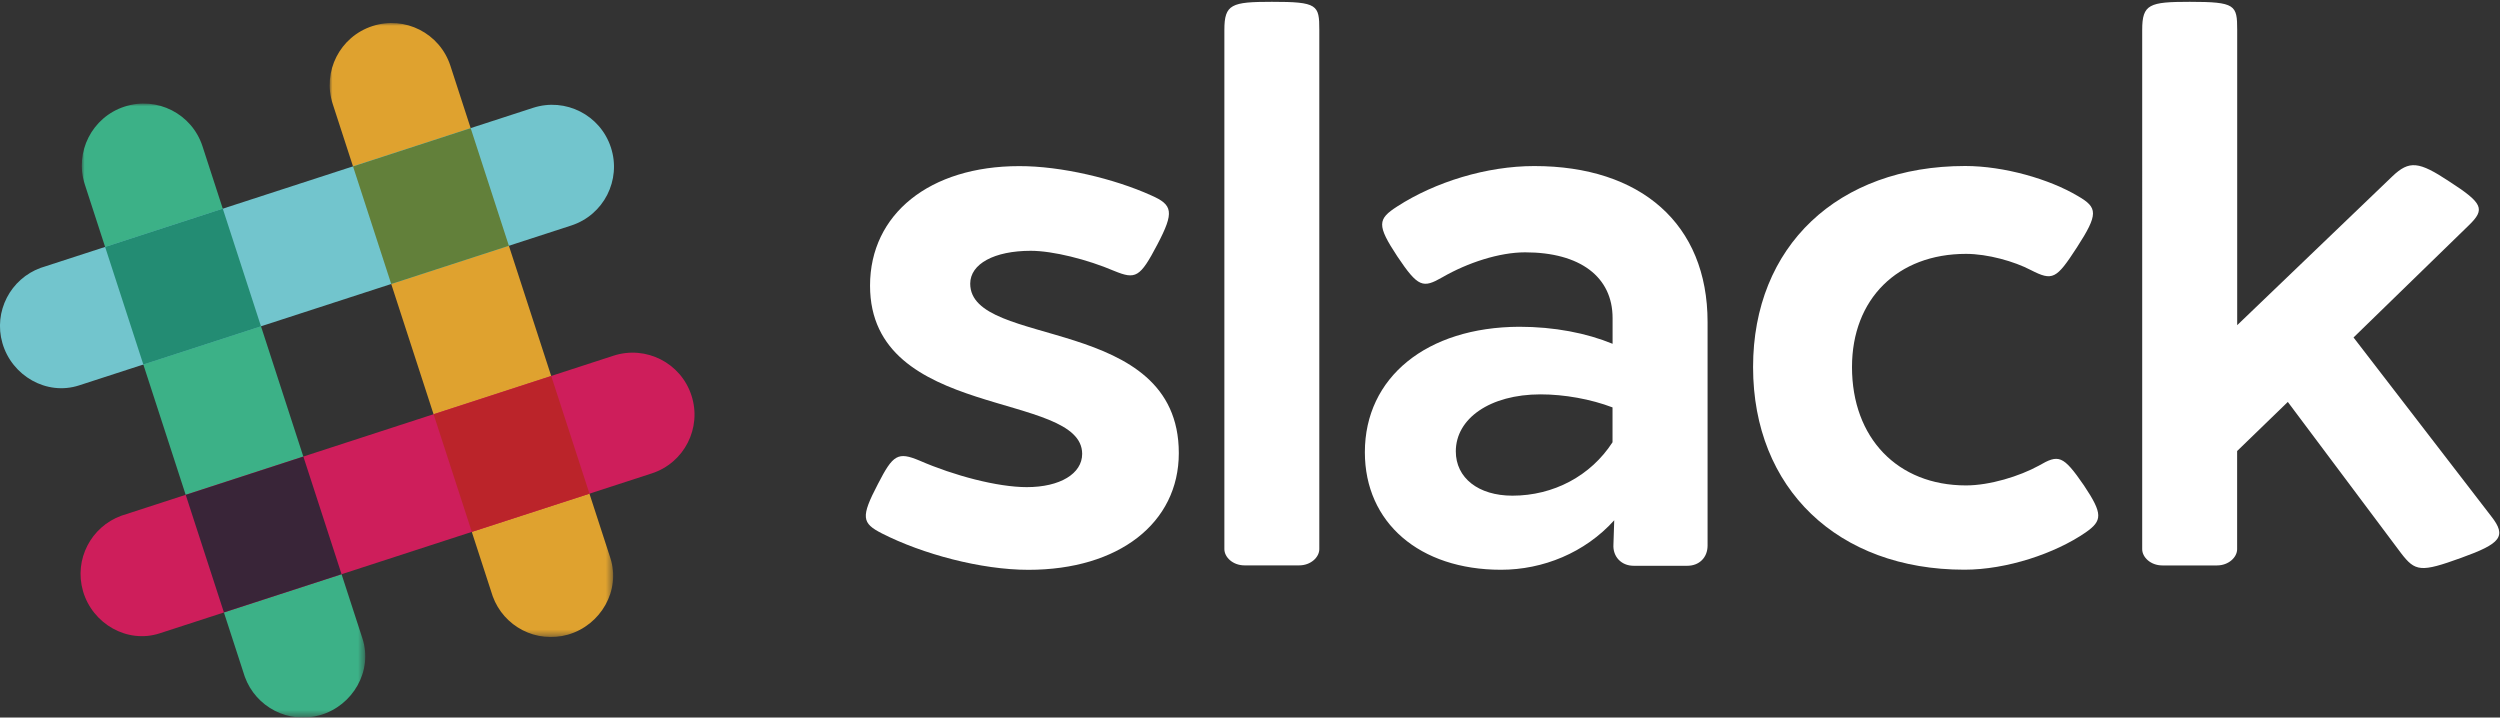
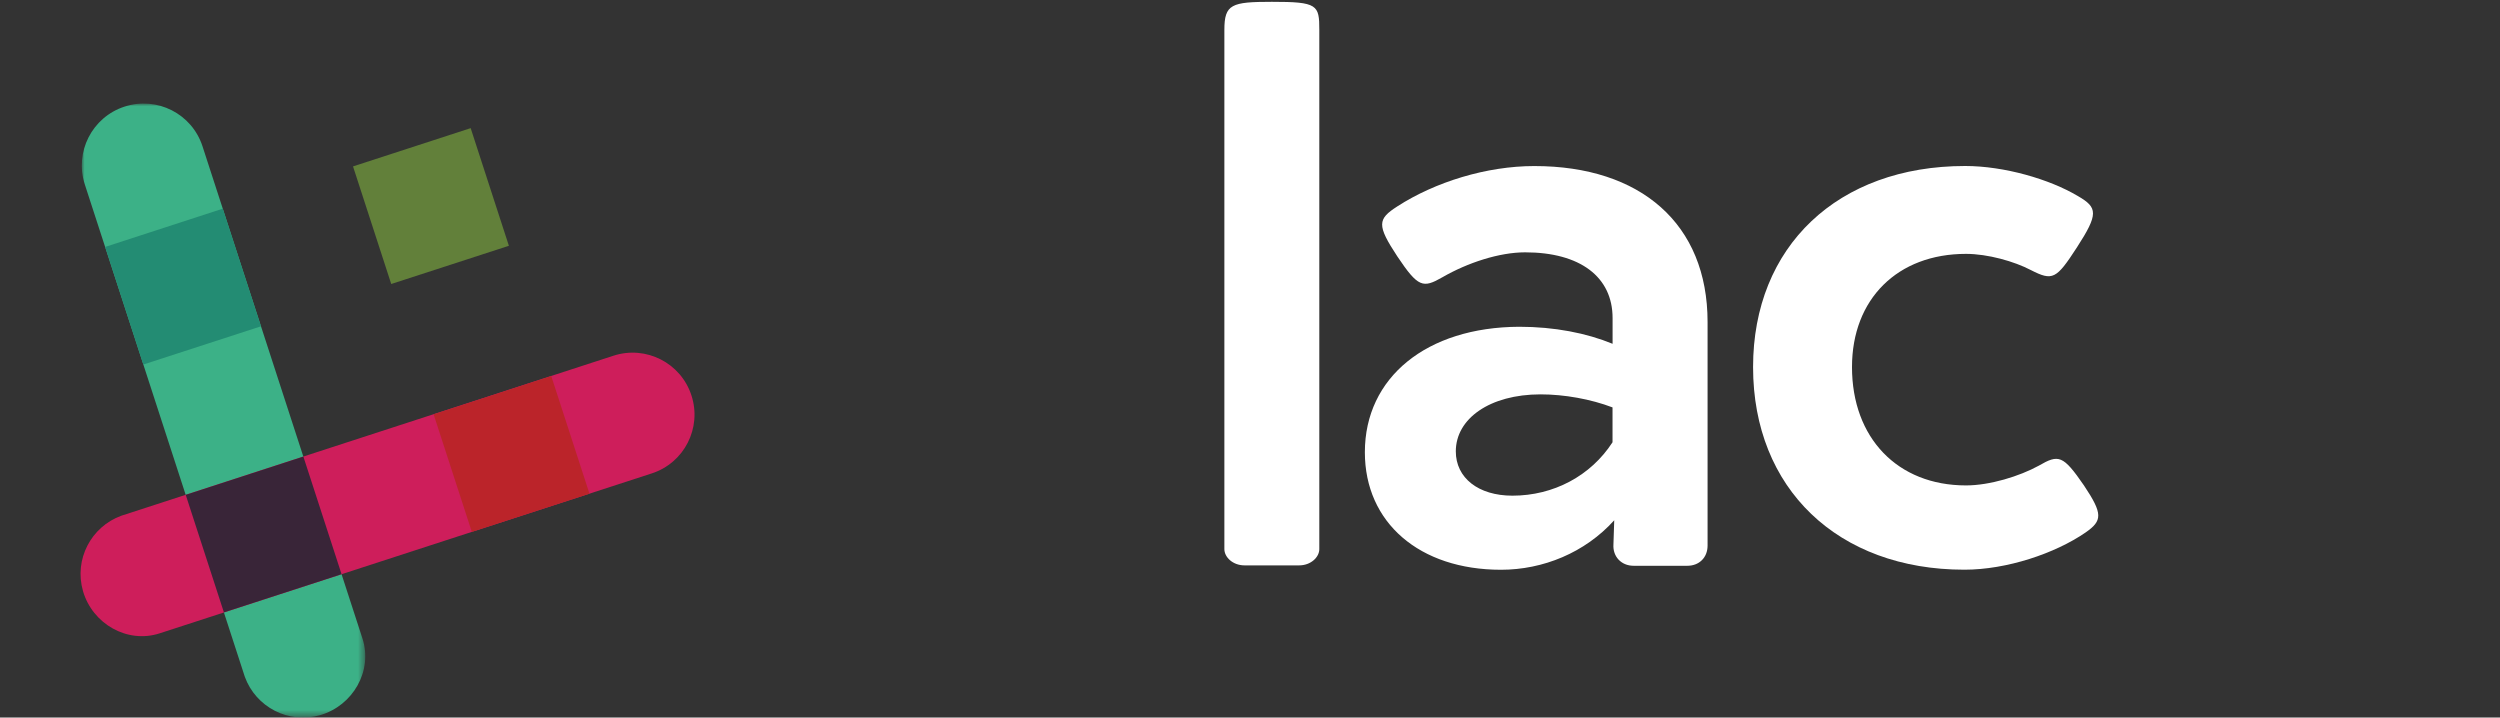
<svg xmlns="http://www.w3.org/2000/svg" version="1.1" id="Layer_1" x="0px" y="0px" viewBox="0 0 439 126" enable-background="new 0 0 439 126" xml:space="preserve">
  <rect x="0" y="0" width="439" height="126" fill="#333333" stroke="none" />
  <title>slack_cmyk</title>
  <desc>Created with Sketch.</desc>
  <g id="Page-1">
    <g id="slack_cmyk">
      <g id="Group-4" transform="translate(14, 4)">
        <g id="Clip-2">
			</g>
        <defs>
          <filter id="Adobe_OpacityMaskFilter" filterUnits="userSpaceOnUse" x="43.89" y="0.04" width="49.78" height="107.82">
            <feColorMatrix type="matrix" values="1 0 0 0 0  0 1 0 0 0  0 0 1 0 0  0 0 0 1 0" />
          </filter>
        </defs>
        <mask maskUnits="userSpaceOnUse" x="43.89" y="0.04" width="49.78" height="107.82" id="mask-2_1_">
          <g filter="url(#Adobe_OpacityMaskFilter)">
-             <polygon id="path-1_1_" fill-rule="evenodd" clip-rule="evenodd" fill="#FFFFFF" points="0.36,121.94 93.67,121.94 93.67,0.04        0.36,0.04      " />
-           </g>
+             </g>
        </mask>
-         <path id="Fill-1" mask="url(#mask-2_1_)" fill-rule="evenodd" clip-rule="evenodd" fill="#DFA22F" d="M65.09,7.55     c-1.85-5.71-7.98-8.83-13.69-6.97c-5.71,1.85-8.83,7.98-6.97,13.69l28.09,86.43c1.93,5.33,7.69,8.33,13.22,6.74     c5.77-1.66,9.28-7.78,7.44-13.45C93.11,93.77,65.09,7.55,65.09,7.55" />
        <defs>
          <filter id="Adobe_OpacityMaskFilter_1_" filterUnits="userSpaceOnUse" x="0.36" y="14.18" width="49.78" height="107.82">
            <feColorMatrix type="matrix" values="1 0 0 0 0  0 1 0 0 0  0 0 1 0 0  0 0 0 1 0" />
          </filter>
        </defs>
        <mask maskUnits="userSpaceOnUse" x="0.36" y="14.18" width="49.78" height="107.82" id="mask-2_2_">
          <g filter="url(#Adobe_OpacityMaskFilter_1_)">
            <polygon id="path-1_2_" fill-rule="evenodd" clip-rule="evenodd" fill="#FFFFFF" points="0.36,121.94 93.67,121.94 93.67,0.04        0.36,0.04      " />
          </g>
        </mask>
        <path id="Fill-3" mask="url(#mask-2_2_)" fill-rule="evenodd" clip-rule="evenodd" fill="#3CB187" d="M21.56,21.69     c-1.85-5.71-7.98-8.83-13.69-6.97C2.17,16.57-0.96,22.7,0.9,28.41l28.09,86.43c1.93,5.33,7.69,8.33,13.22,6.74     c5.77-1.66,9.28-7.78,7.44-13.45C49.58,107.91,21.56,21.69,21.56,21.69" />
      </g>
      <path id="Fill-5" fill-rule="evenodd" clip-rule="evenodd" fill="#CE1E5B" d="M114.45,83.13c5.71-1.85,8.83-7.98,6.97-13.69    c-1.85-5.71-7.98-8.83-13.69-6.98L21.31,90.56c-5.33,1.93-8.33,7.69-6.74,13.22c1.66,5.77,7.78,9.28,13.45,7.44    C28.23,111.14,114.45,83.13,114.45,83.13" />
      <path id="Fill-6" fill-rule="evenodd" clip-rule="evenodd" fill="#392538" d="M39.32,107.54c5.63-1.83,12.88-4.18,20.66-6.71    c-1.83-5.63-4.18-12.88-6.71-20.66l-20.66,6.72L39.32,107.54" />
      <g id="Group-10" transform="translate(0, 18)">
        <path id="Fill-7" fill-rule="evenodd" clip-rule="evenodd" fill="#BB242A" d="M82.85,75.4c7.81-2.54,15.07-4.9,20.66-6.71     c-1.83-5.63-4.19-12.88-6.71-20.66l-20.66,6.72L82.85,75.4" />
-         <path id="Fill-9" fill-rule="evenodd" clip-rule="evenodd" fill="#72C5CD" d="M100.31,21.6c5.71-1.85,8.83-7.98,6.97-13.69     c-1.85-5.71-7.98-8.83-13.69-6.97L7.16,29.03c-5.33,1.93-8.33,7.69-6.74,13.21c1.66,5.77,7.78,9.28,13.45,7.44     C14.09,49.62,100.31,21.6,100.31,21.6" />
      </g>
      <path id="Fill-11" fill-rule="evenodd" clip-rule="evenodd" fill="#238C73" d="M25.17,64.01c5.63-1.83,12.88-4.18,20.66-6.71    c-2.54-7.81-4.9-15.07-6.71-20.66l-20.66,6.72L25.17,64.01" />
      <path id="Fill-12" fill-rule="evenodd" clip-rule="evenodd" fill="#62803A" d="M68.7,49.87c7.81-2.54,15.07-4.9,20.66-6.71    c-2.54-7.81-4.9-15.07-6.71-20.66l-20.66,6.72L68.7,49.87" />
-       <path id="Fill-13" fill-rule="evenodd" clip-rule="evenodd" fill="#FFFFFF" d="M202.13,34.3c3.82,1.67,4.1,2.92,1.11,8.62    c-3.06,5.84-3.82,6.19-7.57,4.66c-4.73-2.02-10.77-3.54-14.67-3.54c-6.39,0-10.63,2.29-10.63,5.77c0,11.47,36.63,5.28,36.63,29.75    c0,12.3-10.57,20.5-26.41,20.5c-8.34,0-18.63-2.78-25.72-6.39c-3.54-1.81-3.75-2.85-0.7-8.69c2.64-5.14,3.48-5.7,7.3-4.1    c6.05,2.64,13.69,4.66,18.83,4.66c5.84,0,9.73-2.36,9.73-5.84c0-11.12-37.25-5.84-37.25-29.54c0-12.58,10.49-20.99,26.2-20.99    C186.35,29.15,195.66,31.38,202.13,34.3" />
      <path id="Fill-14" fill-rule="evenodd" clip-rule="evenodd" fill="#FFFFFF" d="M231.67,5.25v91.18c0,1.39-1.46,2.85-3.54,2.85    h-9.59c-2.08,0-3.54-1.46-3.54-2.85V5.25c0-4.52,1.25-4.93,8.34-4.93C231.39,0.31,231.67,0.87,231.67,5.25" />
      <path id="Fill-15" fill-rule="evenodd" clip-rule="evenodd" fill="#FFFFFF" d="M255.64,79.26c0,4.66,3.96,7.78,9.94,7.78    c7.23,0,13.76-3.48,17.58-9.38v-6.12c-3.82-1.46-8.48-2.29-12.65-2.29C261.62,69.26,255.64,73.5,255.64,79.26z M299.85,56.54    v39.27c0,2.08-1.46,3.54-3.54,3.54h-9.45c-2.15,0-3.68-1.6-3.54-3.75l0.14-4.24c-5.14,5.7-12.51,8.69-19.88,8.69    c-14.32,0-23.91-8.27-23.91-20.64c0-13.14,10.84-21.96,27.1-22.03c6.19,0,11.82,1.11,16.4,2.99v-4.52    c0-7.23-5.7-11.54-15.36-11.54c-4.52,0-10.08,1.81-14.53,4.38c-3.41,1.95-4.24,1.81-7.92-3.68c-3.61-5.49-3.47-6.53,0-8.76    c6.67-4.31,15.71-7.09,24.05-7.09C288.1,29.15,299.85,39.3,299.85,56.54L299.85,56.54z" />
      <g id="Group-19" transform="translate(307, 0)">
        <path id="Fill-16" fill-rule="evenodd" clip-rule="evenodd" fill="#FFFFFF" d="M57.9,34.44c3.47,2.01,3.61,3.13-0.21,9.03     c-3.61,5.56-4.24,5.91-8.06,3.96c-2.92-1.53-7.58-2.85-11.4-2.85c-12.02,0-20.02,7.92-20.02,19.88     c0,12.44,7.99,20.78,20.02,20.78c4.17,0,9.38-1.6,12.79-3.47c3.47-2.01,4.24-1.88,7.92,3.47c3.34,5,3.27,6.19,0.28,8.27     c-5.35,3.68-13.83,6.53-21.27,6.53c-22.24,0-37.11-14.25-37.11-35.58c0-21.2,14.87-35.31,37.25-35.31     C44.9,29.15,52.9,31.45,57.9,34.44" />
-         <path id="Fill-18" fill-rule="evenodd" clip-rule="evenodd" fill="#FFFFFF" d="M130.46,90.66c2.78,3.54,1.67,4.8-5.28,7.3     c-7.09,2.57-8.06,2.43-10.56-0.83L94.74,70.58l-8.9,8.62v17.24c0,1.39-1.46,2.85-3.54,2.85h-9.59c-2.08,0-3.54-1.46-3.54-2.85     V5.25c0-4.52,1.25-4.93,8.34-4.93c8.06,0,8.34,0.56,8.34,4.93v51.85l27.24-26.13c2.99-2.85,4.66-2.64,10.01,0.9     c5.91,3.82,6.33,4.86,3.47,7.65l-20.29,19.74L130.46,90.66" />
      </g>
    </g>
  </g>
</svg>